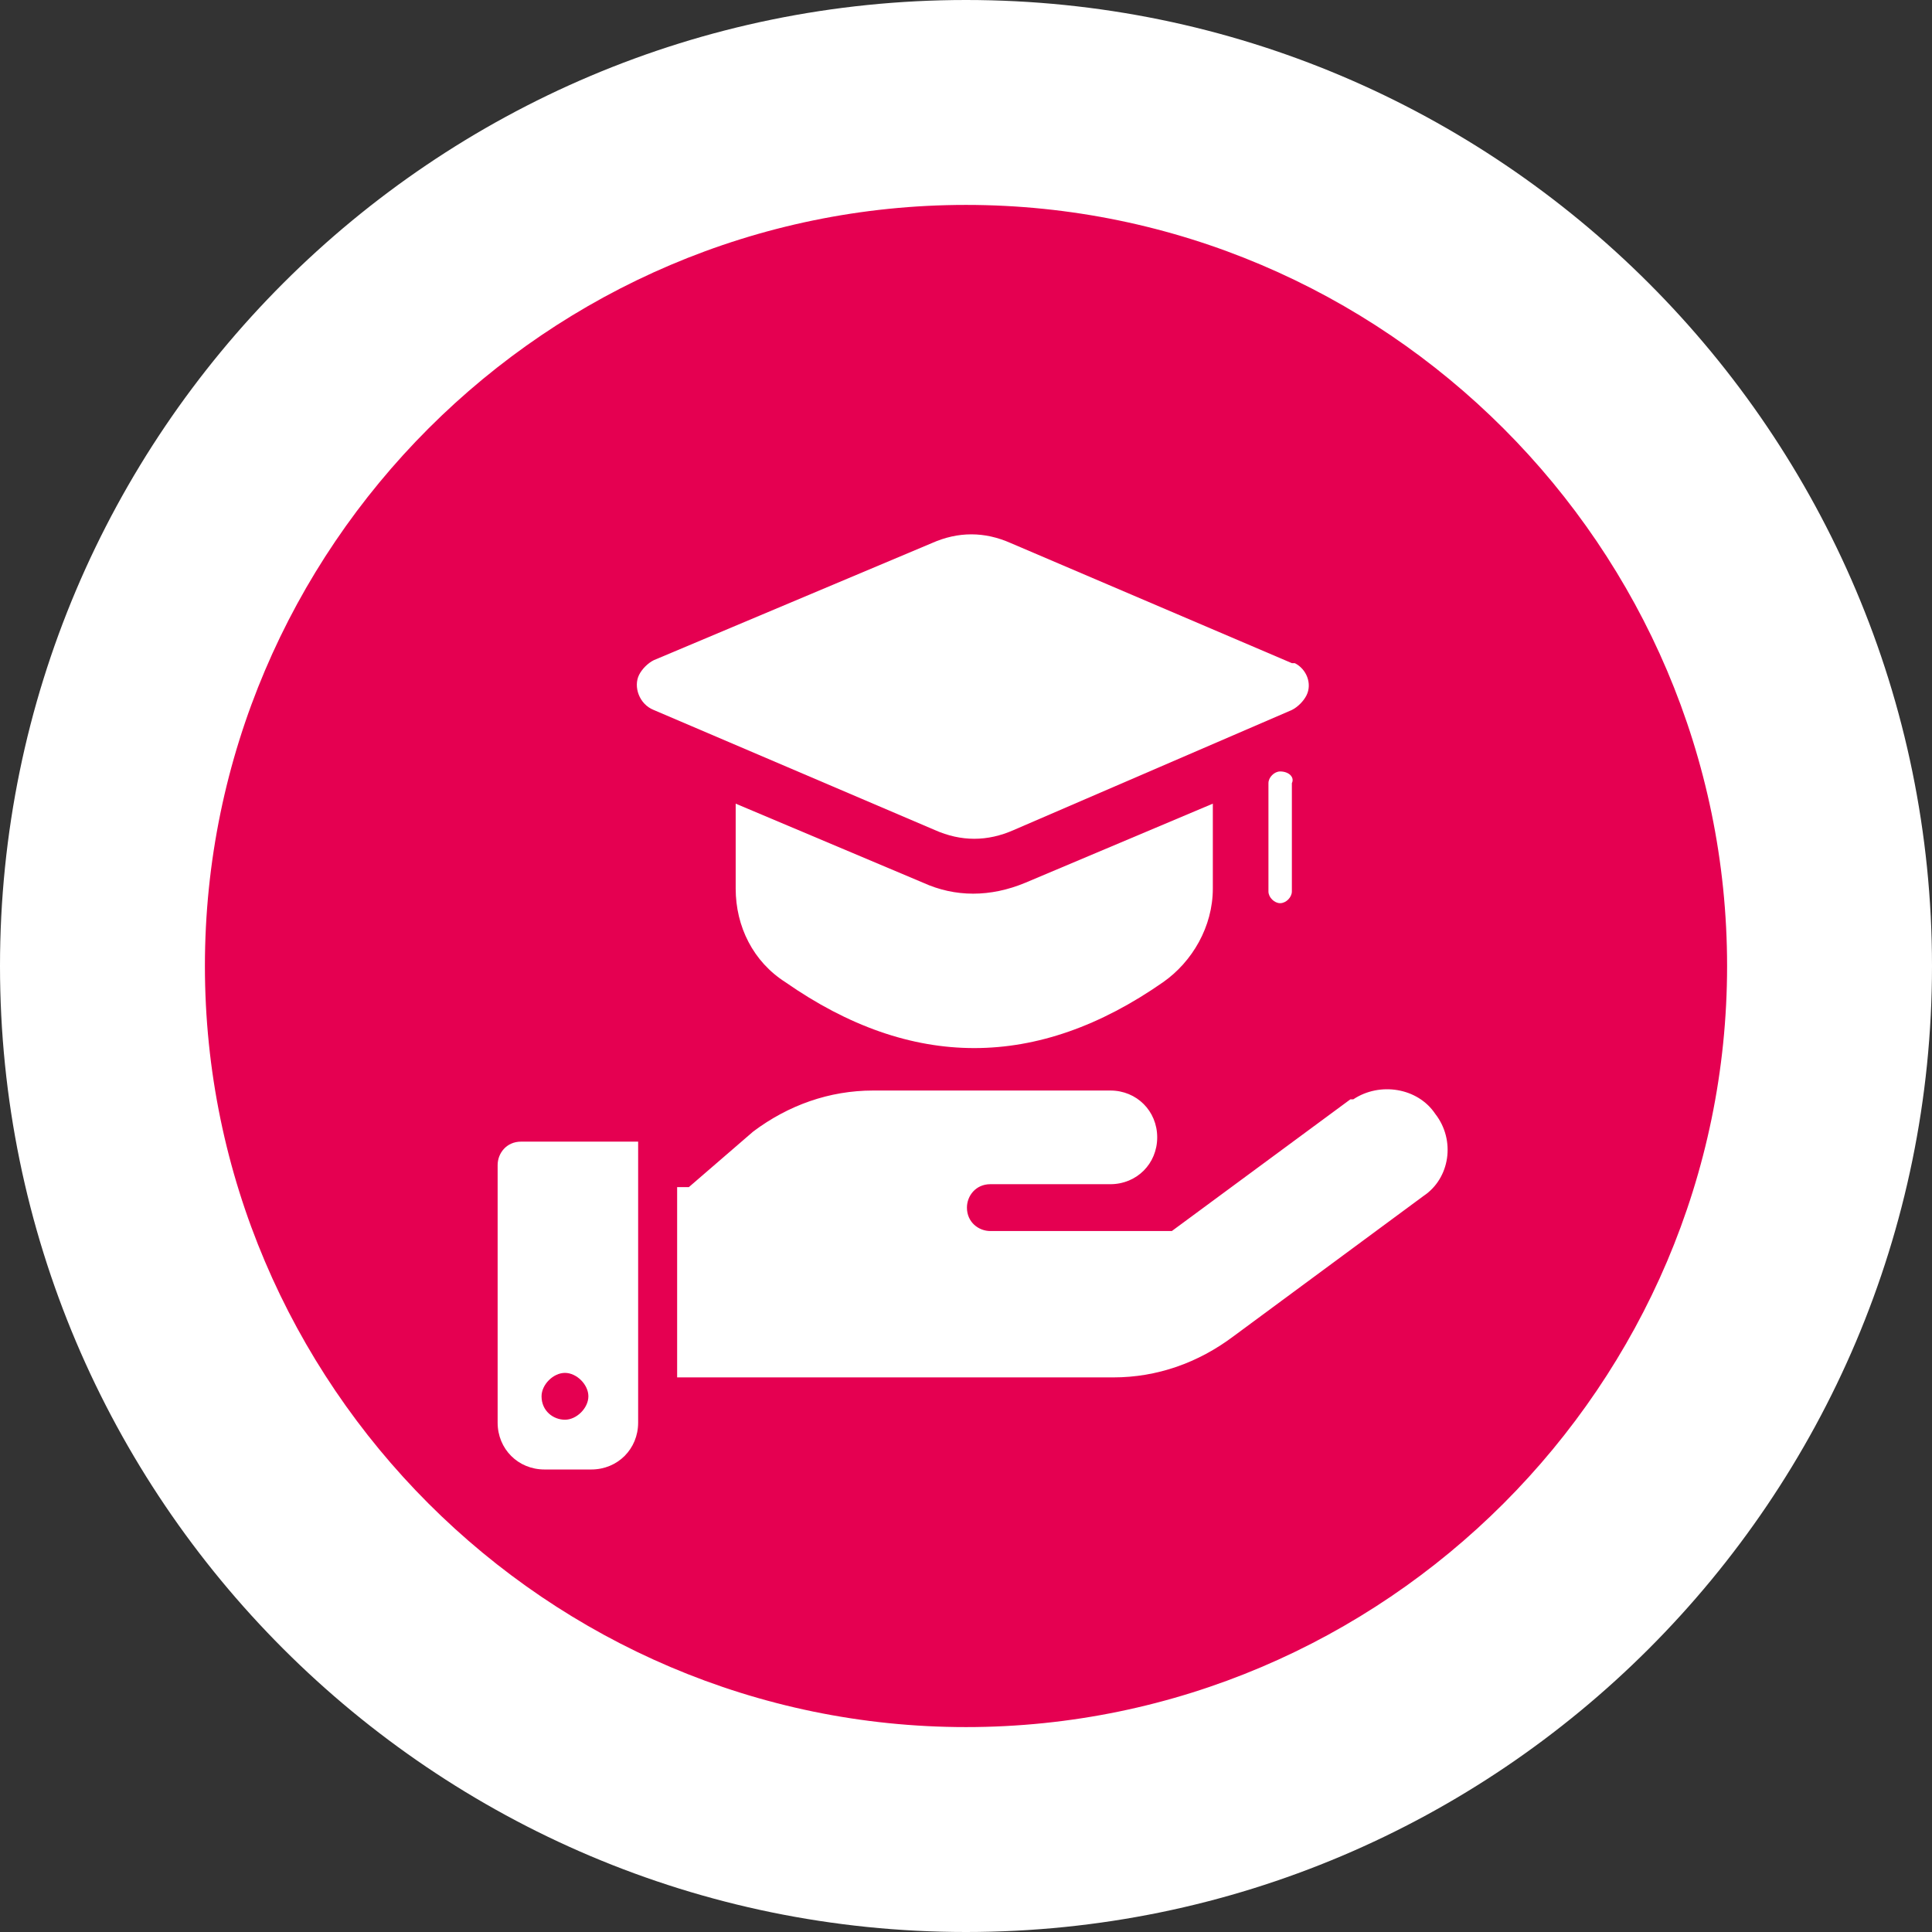
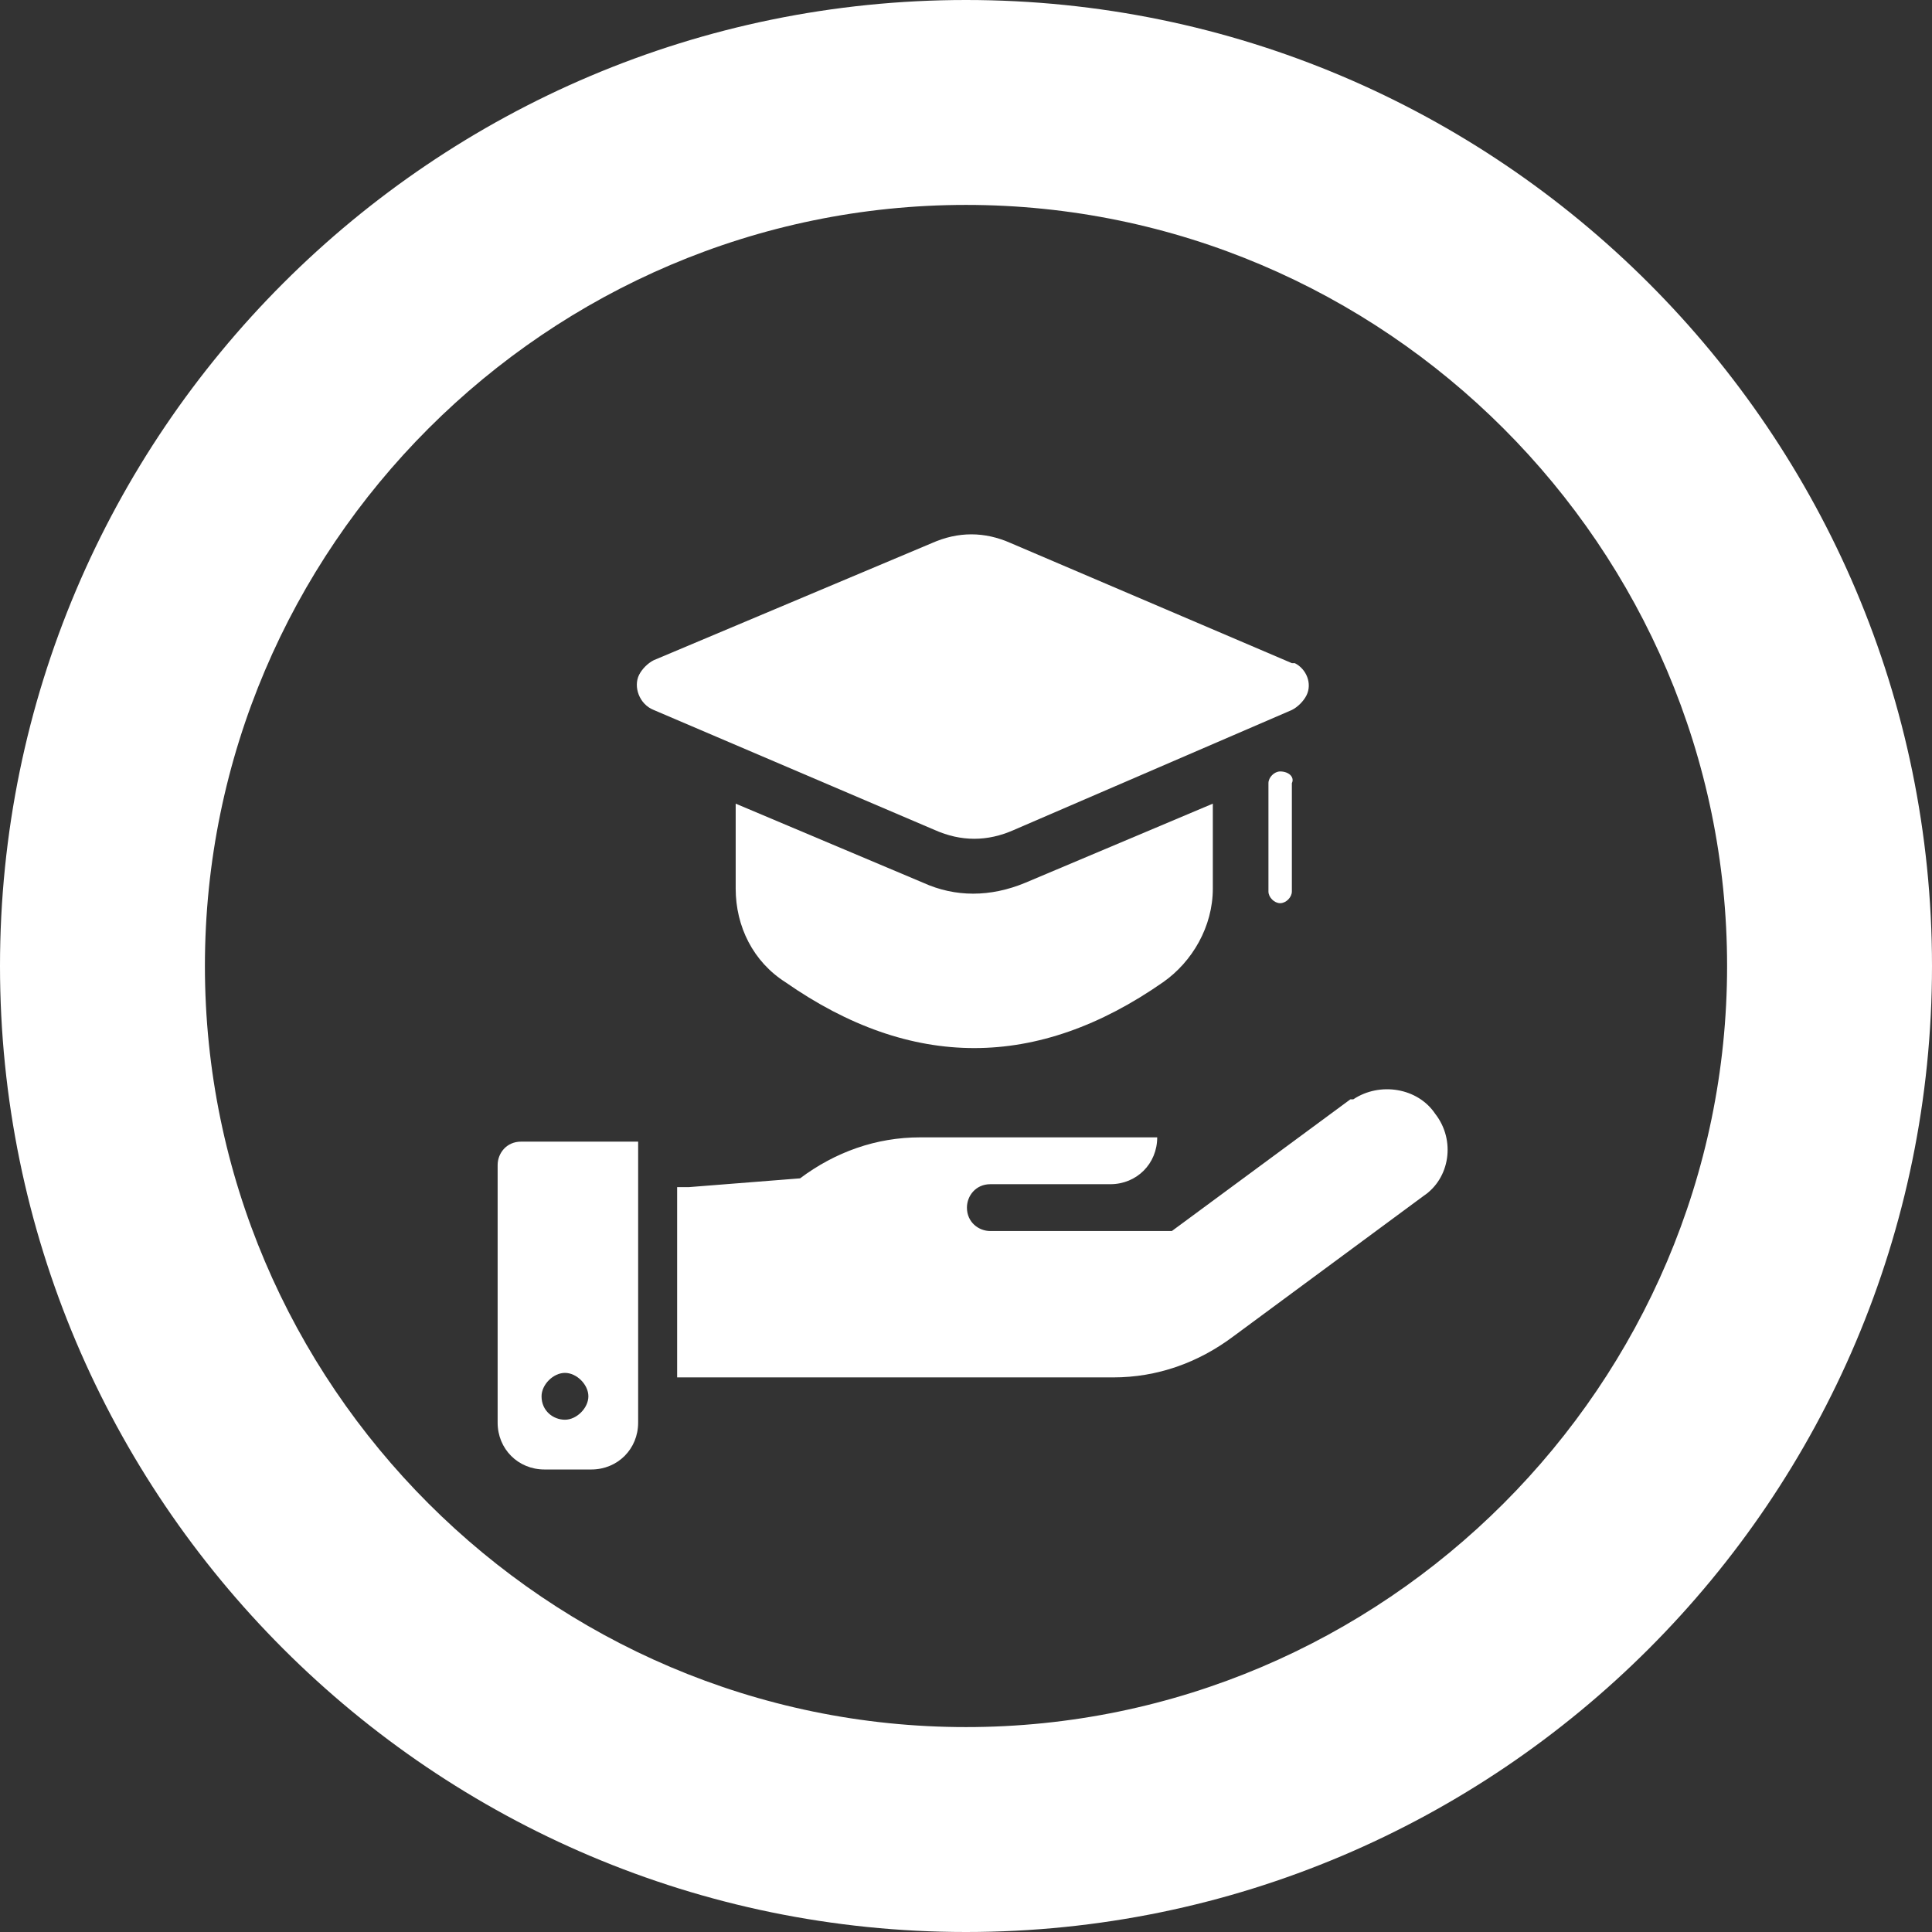
<svg xmlns="http://www.w3.org/2000/svg" version="1.1" id="Livello_1" x="0px" y="0px" viewBox="0 0 66 66" style="enable-background:new 0 0 66 66;" xml:space="preserve">
  <rect x="0" y="0" width="66" height="66" fill="#333333" stroke="none" />
  <style type="text/css">
	.st0{fill:#E50051;}
	.st1{fill:#FFFFFF;}
</style>
  <g id="Group_8100" transform="translate(-907 -890)">
    <g id="Ellipse_893" transform="translate(907 890)">
-       <circle class="st0" cx="33" cy="33" r="29.6" />
      <g>
        <path class="st1" d="M33,66C14.8,66,0,51.2,0,33S14.8,0,33,0s33,14.8,33,33S51.2,66,33,66z M33,7C18.7,7,7,18.7,7,33     c0,14.3,11.7,26,26,26c14.3,0,26-11.7,26-26C59,18.7,47.3,7,33,7z" />
      </g>
    </g>
    <g id="Group_8090" transform="translate(926.632 910.554)">
      <path id="Path_11377" class="st1" d="M24.1,5.8c-0.2,0-0.4,0.2-0.4,0.4c0,0,0,0,0,0v3.7c0,0.2,0.2,0.4,0.4,0.4    c0.2,0,0.4-0.2,0.4-0.4l0,0V6.2C24.6,6,24.4,5.8,24.1,5.8C24.1,5.8,24.1,5.8,24.1,5.8z" />
      <path id="Path_11378" class="st1" d="M2.7,3.7l9.6,4.1c0.9,0.4,1.8,0.4,2.7,0l9.5-4.1c0.2-0.1,0.4-0.3,0.5-0.5    c0.2-0.4,0-0.9-0.4-1.1c0,0,0,0-0.1,0l-9.6-4.1c-0.9-0.4-1.8-0.4-2.7,0L2.7,2C2.5,2.1,2.3,2.3,2.2,2.5C2,2.9,2.2,3.5,2.7,3.7    C2.7,3.7,2.7,3.7,2.7,3.7z" />
      <path id="Path_11379" class="st1" d="M11.9,9.6L5.5,6.9v2.9c0,1.3,0.6,2.5,1.7,3.2c4.3,3,8.6,3,12.9,0c1-0.7,1.7-1.9,1.7-3.2V6.9    l-6.4,2.7C14.2,10.1,13,10.1,11.9,9.6z" />
-       <path id="Path_11380" class="st1" d="M29.4,17.5c-0.6-0.9-1.9-1.1-2.8-0.5c0,0,0,0-0.1,0l-6.1,4.5h-6.2c-0.4,0-0.8-0.3-0.8-0.8    c0-0.4,0.3-0.8,0.8-0.8h4.1c0.9,0,1.6-0.7,1.6-1.6c0-0.9-0.7-1.6-1.6-1.6h-8.1c-1.5,0-2.9,0.5-4.1,1.4L3.9,20H3.5v6.5h14.9    c1.5,0,2.9-0.5,4.1-1.4l6.5-4.8C29.9,19.7,30.1,18.4,29.4,17.5z" />
+       <path id="Path_11380" class="st1" d="M29.4,17.5c-0.6-0.9-1.9-1.1-2.8-0.5c0,0,0,0-0.1,0l-6.1,4.5h-6.2c-0.4,0-0.8-0.3-0.8-0.8    c0-0.4,0.3-0.8,0.8-0.8h4.1c0.9,0,1.6-0.7,1.6-1.6h-8.1c-1.5,0-2.9,0.5-4.1,1.4L3.9,20H3.5v6.5h14.9    c1.5,0,2.9-0.5,4.1-1.4l6.5-4.8C29.9,19.7,30.1,18.4,29.4,17.5z" />
    </g>
  </g>
  <path class="st1" d="M17,39.8v8.8l0,0c0,0.9,0.7,1.6,1.6,1.6h1.6l0,0c0.9,0,1.6-0.7,1.6-1.6V39h-4C17.3,39,17,39.4,17,39.8z   M18.5,47.7c0-0.4,0.4-0.8,0.8-0.8c0.4,0,0.8,0.4,0.8,0.8c0,0.4-0.4,0.8-0.8,0.8C18.9,48.5,18.5,48.2,18.5,47.7z" />
</svg>